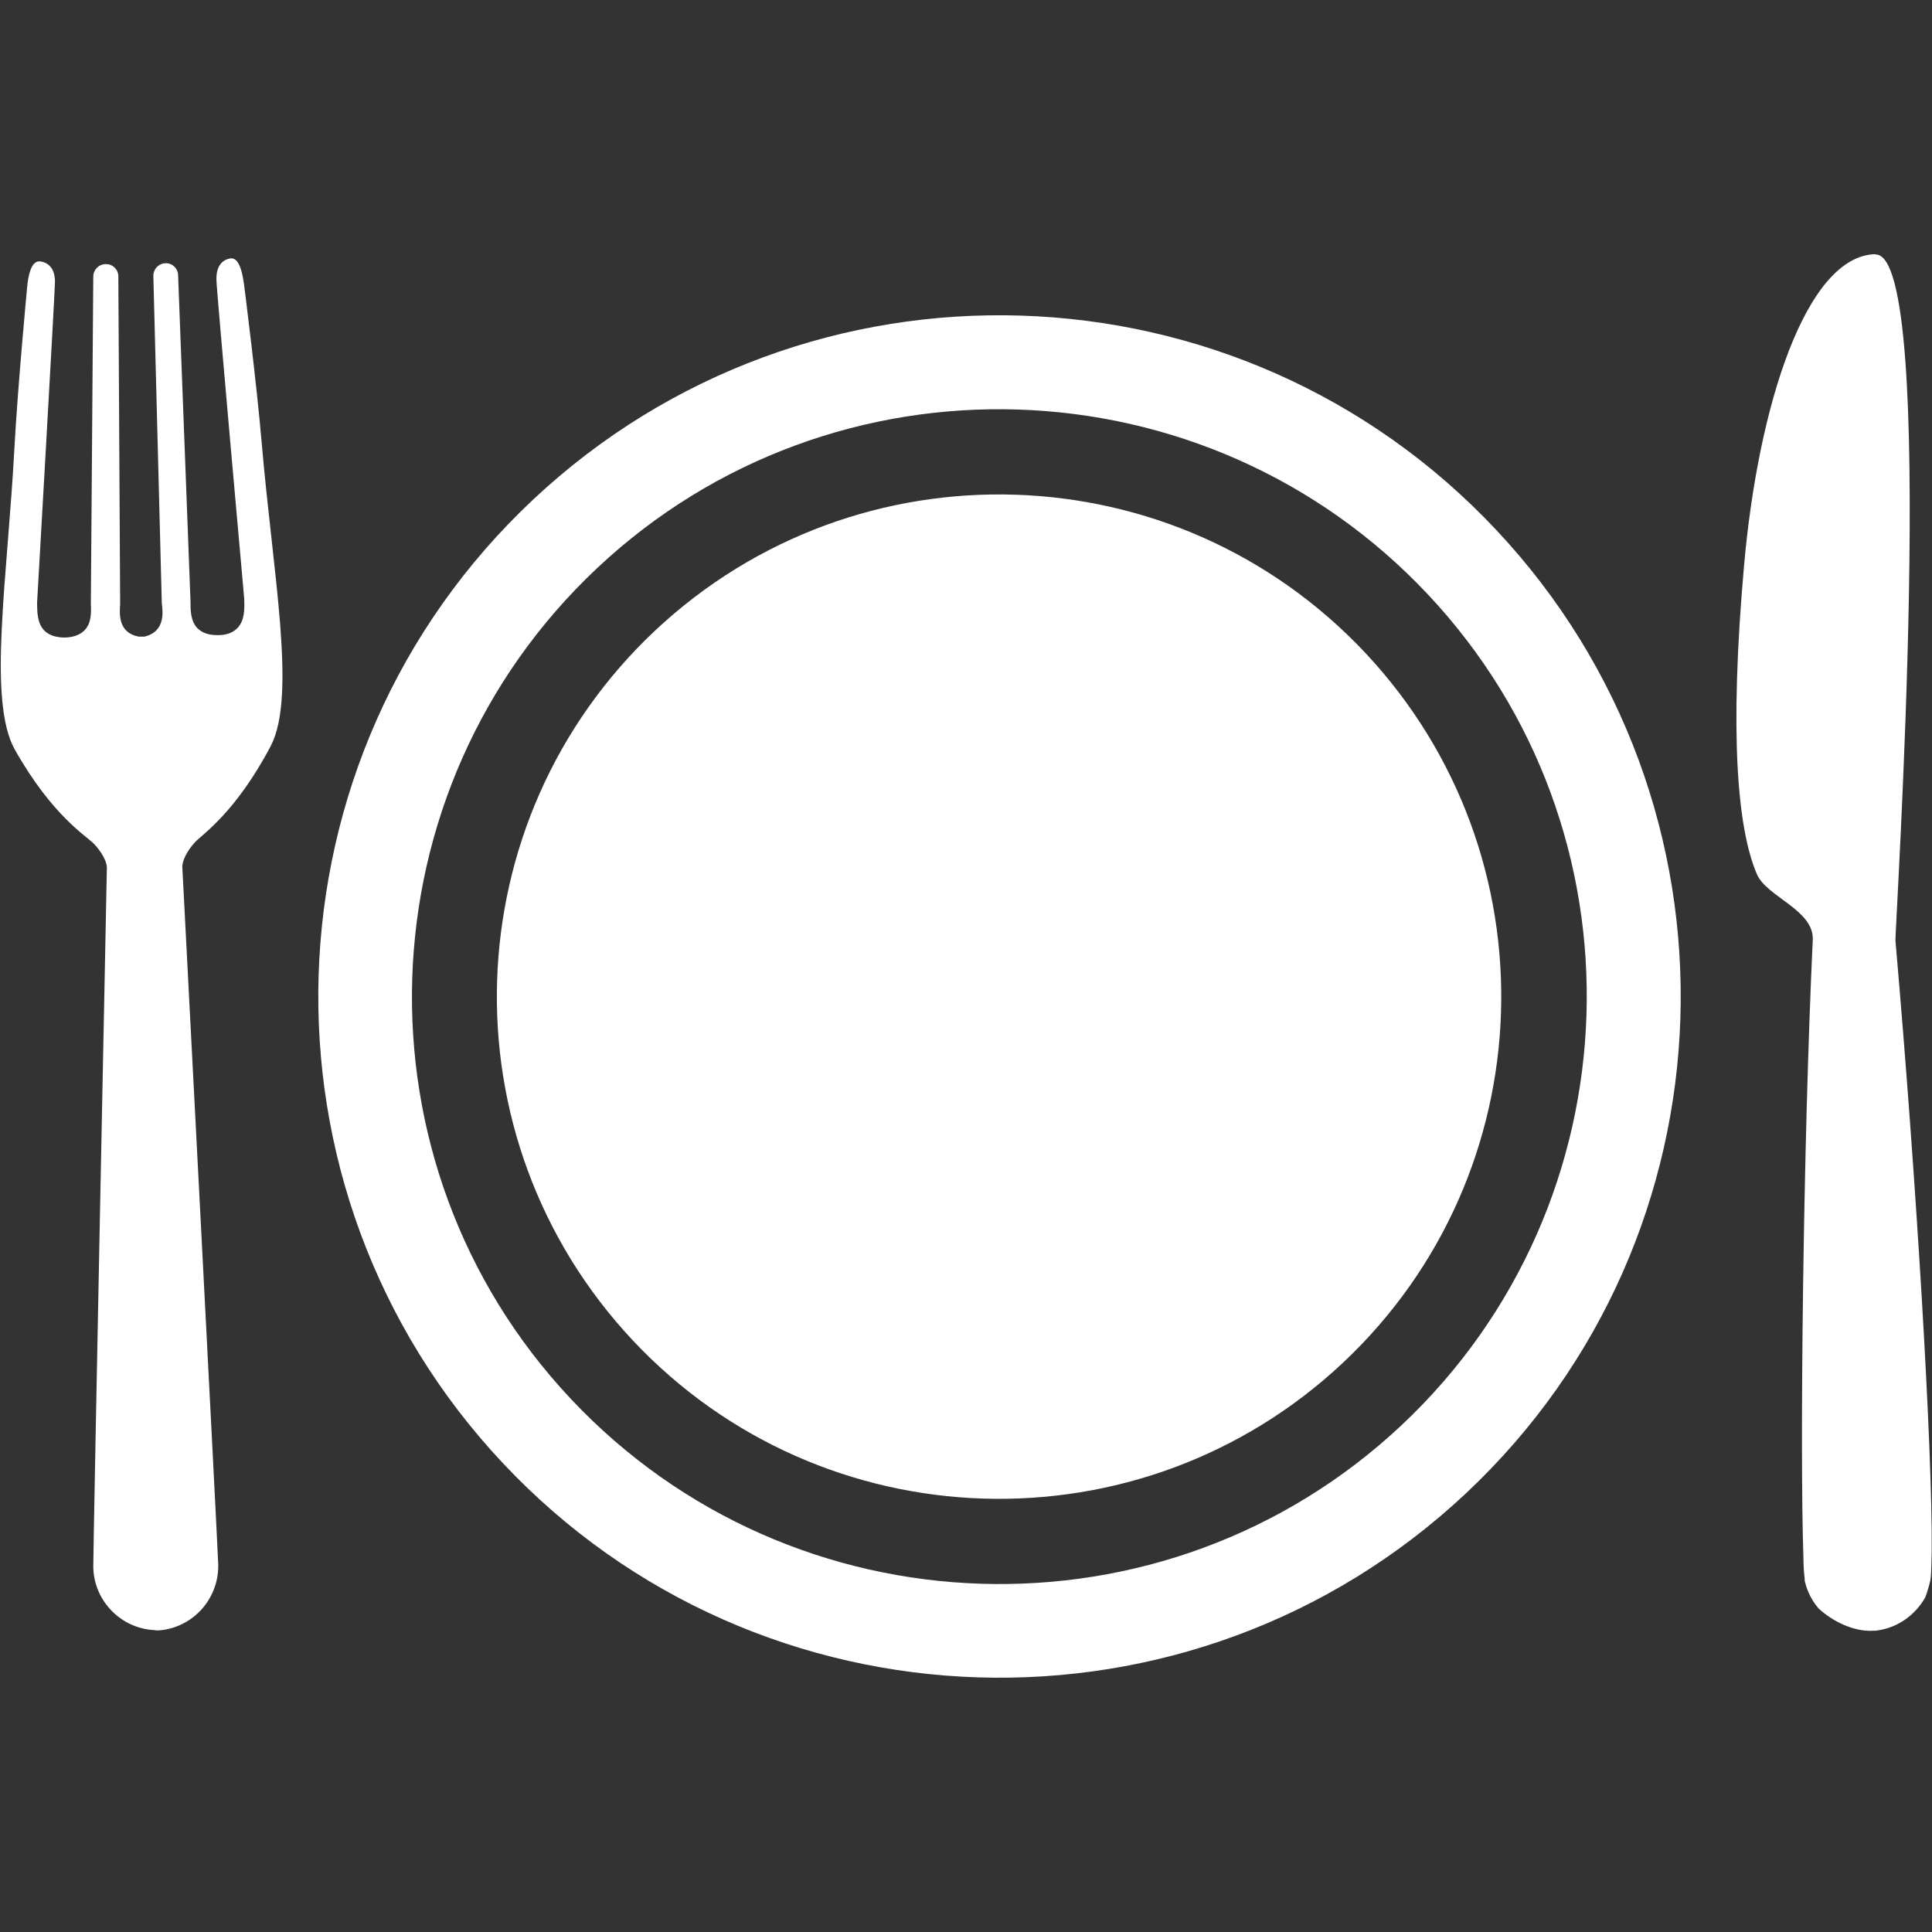
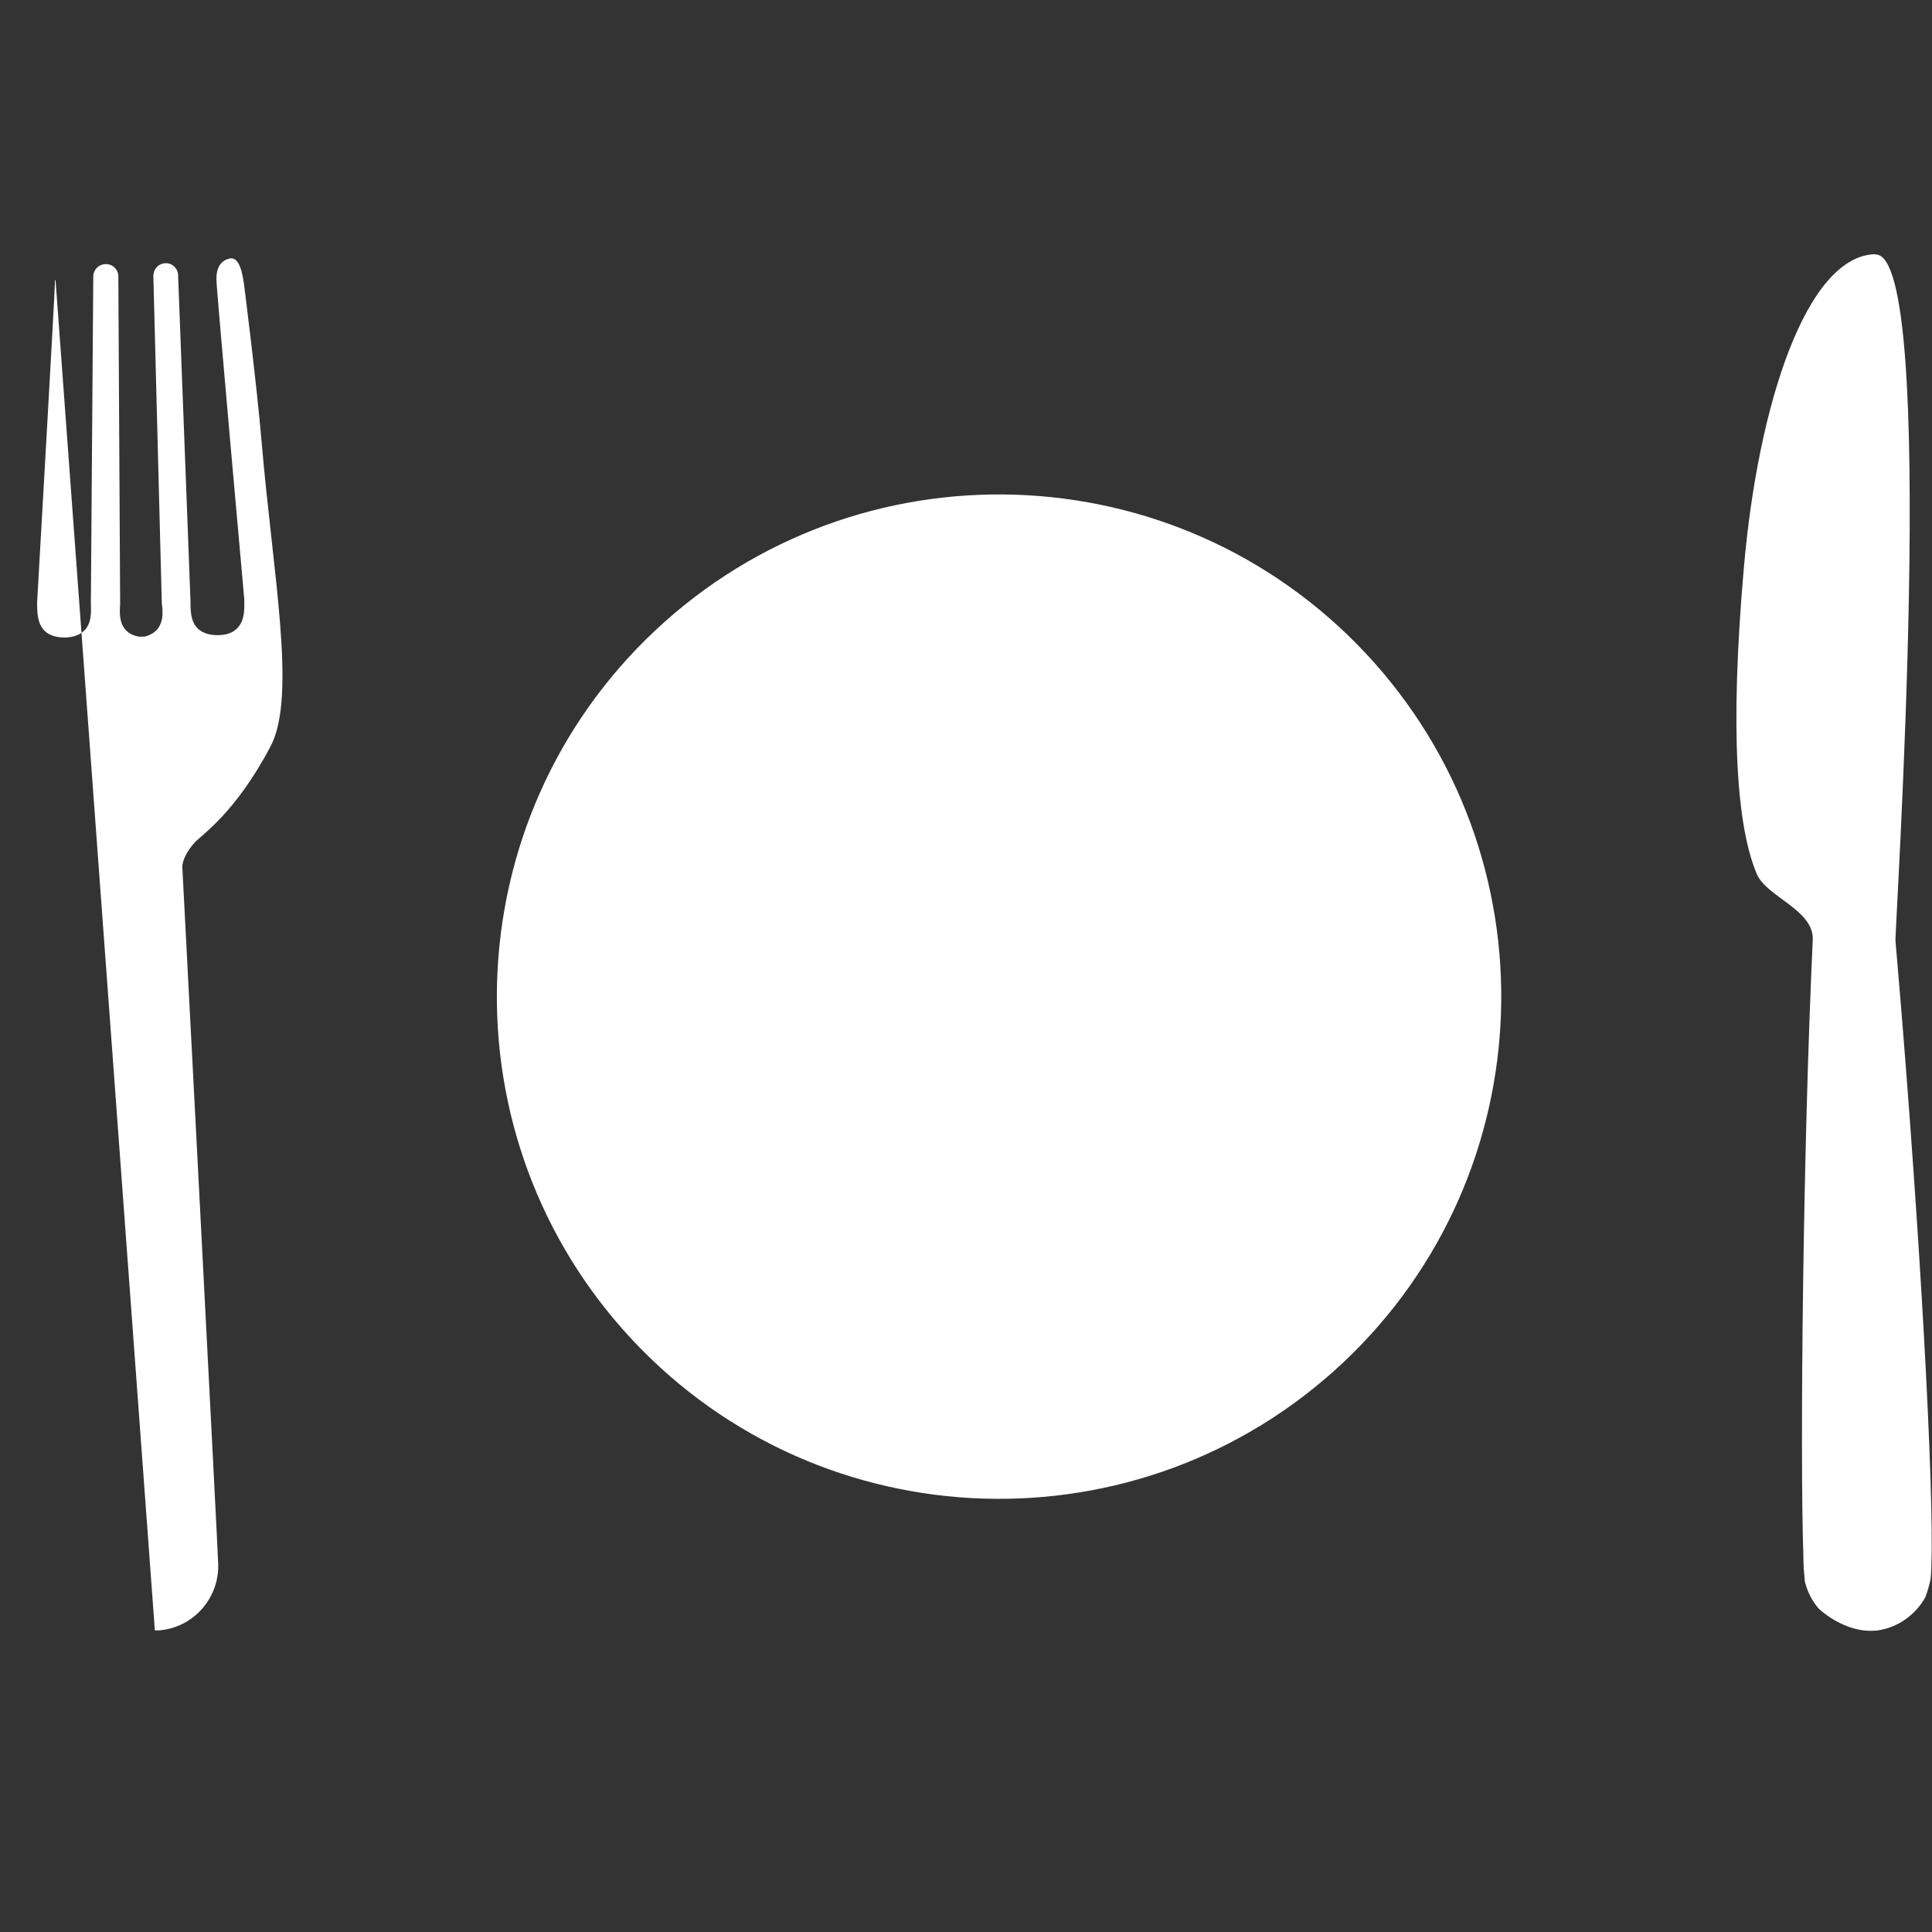
<svg xmlns="http://www.w3.org/2000/svg" id="ausbildung_0_ausbildungsberufe_uebersicht" viewBox="0 0 64 64">
  <rect x="0" y="0" width="64" height="64" fill="#333333" stroke="none" />
  <defs>
    <style>
      .cls-1 {
        fill: #fff;
        stroke-width: 0px;
      }
    </style>
  </defs>
-   <path class="cls-1" d="M49.57,17.56c-8.52-9.08-22.83-9.53-31.91-1.01s-9.53,22.83-1.01,31.91c8.52,9.08,22.83,9.53,31.91,1.01,9.08-8.52,9.53-22.83,1.01-31.91ZM46.43,47.21c-7.83,7.35-20.17,6.95-27.52-.87-7.35-7.82-6.95-20.17.87-27.52,7.82-7.35,20.17-6.95,27.52.87,7.35,7.82,6.95,20.17-.87,27.52Z" />
-   <path class="cls-1" d="M5.13,54.01h.12c1.12-.08,1.99-1.02,1.98-2.16,0-.29-1.19-23.12-1.19-23.12-.01-.22.17-.56.41-.82.23-.26,1.34-.96,2.52-3.2.86-1.66.07-5.7-.3-10.03-.17-2.01-.59-5.29-.59-5.29-.1-.7-.27-.85-.45-.83-.18.03-.45.16-.46.64v.08c0,.3.92,10.55.92,10.55.01.35.02.71-.22.97-.15.16-.37.24-.66.24s-.5-.07-.66-.22c-.24-.24-.24-.59-.24-.92,0-.06-.41-10.77-.41-10.78,0-.22-.19-.41-.41-.4-.23,0-.41.19-.41.42,0,0,.28,10.76.28,10.85.04.3.11.94-.58,1.1h-.18c-.7-.13-.64-.77-.62-1.08,0-.08-.06-10.86-.06-10.86,0-.22-.19-.41-.42-.4-.23,0-.41.19-.41.41,0,.02-.08,10.73-.08,10.79.01.33.03.68-.21.93-.15.15-.36.23-.65.24-.28,0-.51-.07-.67-.22-.25-.25-.25-.62-.25-.96,0,0,.59-10.28.59-10.58v-.08c-.02-.46-.29-.6-.49-.62-.18-.02-.36.14-.43.84,0,0-.31,3.28-.42,5.3-.23,4.34-.9,8.4.01,10.03,1.24,2.2,2.38,2.87,2.62,3.12.24.25.44.59.43.81,0,0-.46,22.85-.45,23.15.02,1.13.93,2.05,2.05,2.09h.02Z" />
+   <path class="cls-1" d="M5.13,54.01h.12c1.12-.08,1.99-1.02,1.98-2.16,0-.29-1.19-23.12-1.19-23.12-.01-.22.17-.56.41-.82.23-.26,1.34-.96,2.52-3.2.86-1.66.07-5.7-.3-10.03-.17-2.01-.59-5.29-.59-5.29-.1-.7-.27-.85-.45-.83-.18.03-.45.16-.46.64v.08c0,.3.92,10.55.92,10.55.01.35.02.71-.22.97-.15.16-.37.24-.66.24s-.5-.07-.66-.22c-.24-.24-.24-.59-.24-.92,0-.06-.41-10.77-.41-10.78,0-.22-.19-.41-.41-.4-.23,0-.41.19-.41.42,0,0,.28,10.76.28,10.85.04.3.11.94-.58,1.1h-.18c-.7-.13-.64-.77-.62-1.08,0-.08-.06-10.86-.06-10.86,0-.22-.19-.41-.42-.4-.23,0-.41.19-.41.41,0,.02-.08,10.73-.08,10.79.01.33.03.68-.21.93-.15.15-.36.23-.65.24-.28,0-.51-.07-.67-.22-.25-.25-.25-.62-.25-.96,0,0,.59-10.28.59-10.58v-.08h.02Z" />
  <path class="cls-1" d="M62.13,8.42c-2.29.04-3.89,4.98-4.36,10.36-.48,5.46-.23,8.64.43,10.18.32.75,1.89,1.18,1.85,2.17-.32,6.81-.43,16.97-.31,20.44,0,.28.02.53.04.71,0,.05,0,.1.02.15.08.32.24.62.45.86.44.4,1.13.77,1.81.73.05,0,.09,0,.14-.01.69-.1,1.26-.53,1.58-1.1.08-.22.17-.52.18-.67.02-.22.02-.51.03-.86.03-3.39-.52-12.43-1.2-20.21-.03-.32,1.44-22.77-.66-22.74h-.01Z" />
  <path class="cls-1" d="M21.71,20.88c-6.7,6.29-7.03,16.82-.75,23.52,6.29,6.7,16.82,7.03,23.52.75,6.7-6.29,7.03-16.82.75-23.52-6.29-6.7-16.82-7.03-23.52-.75Z" />
</svg>